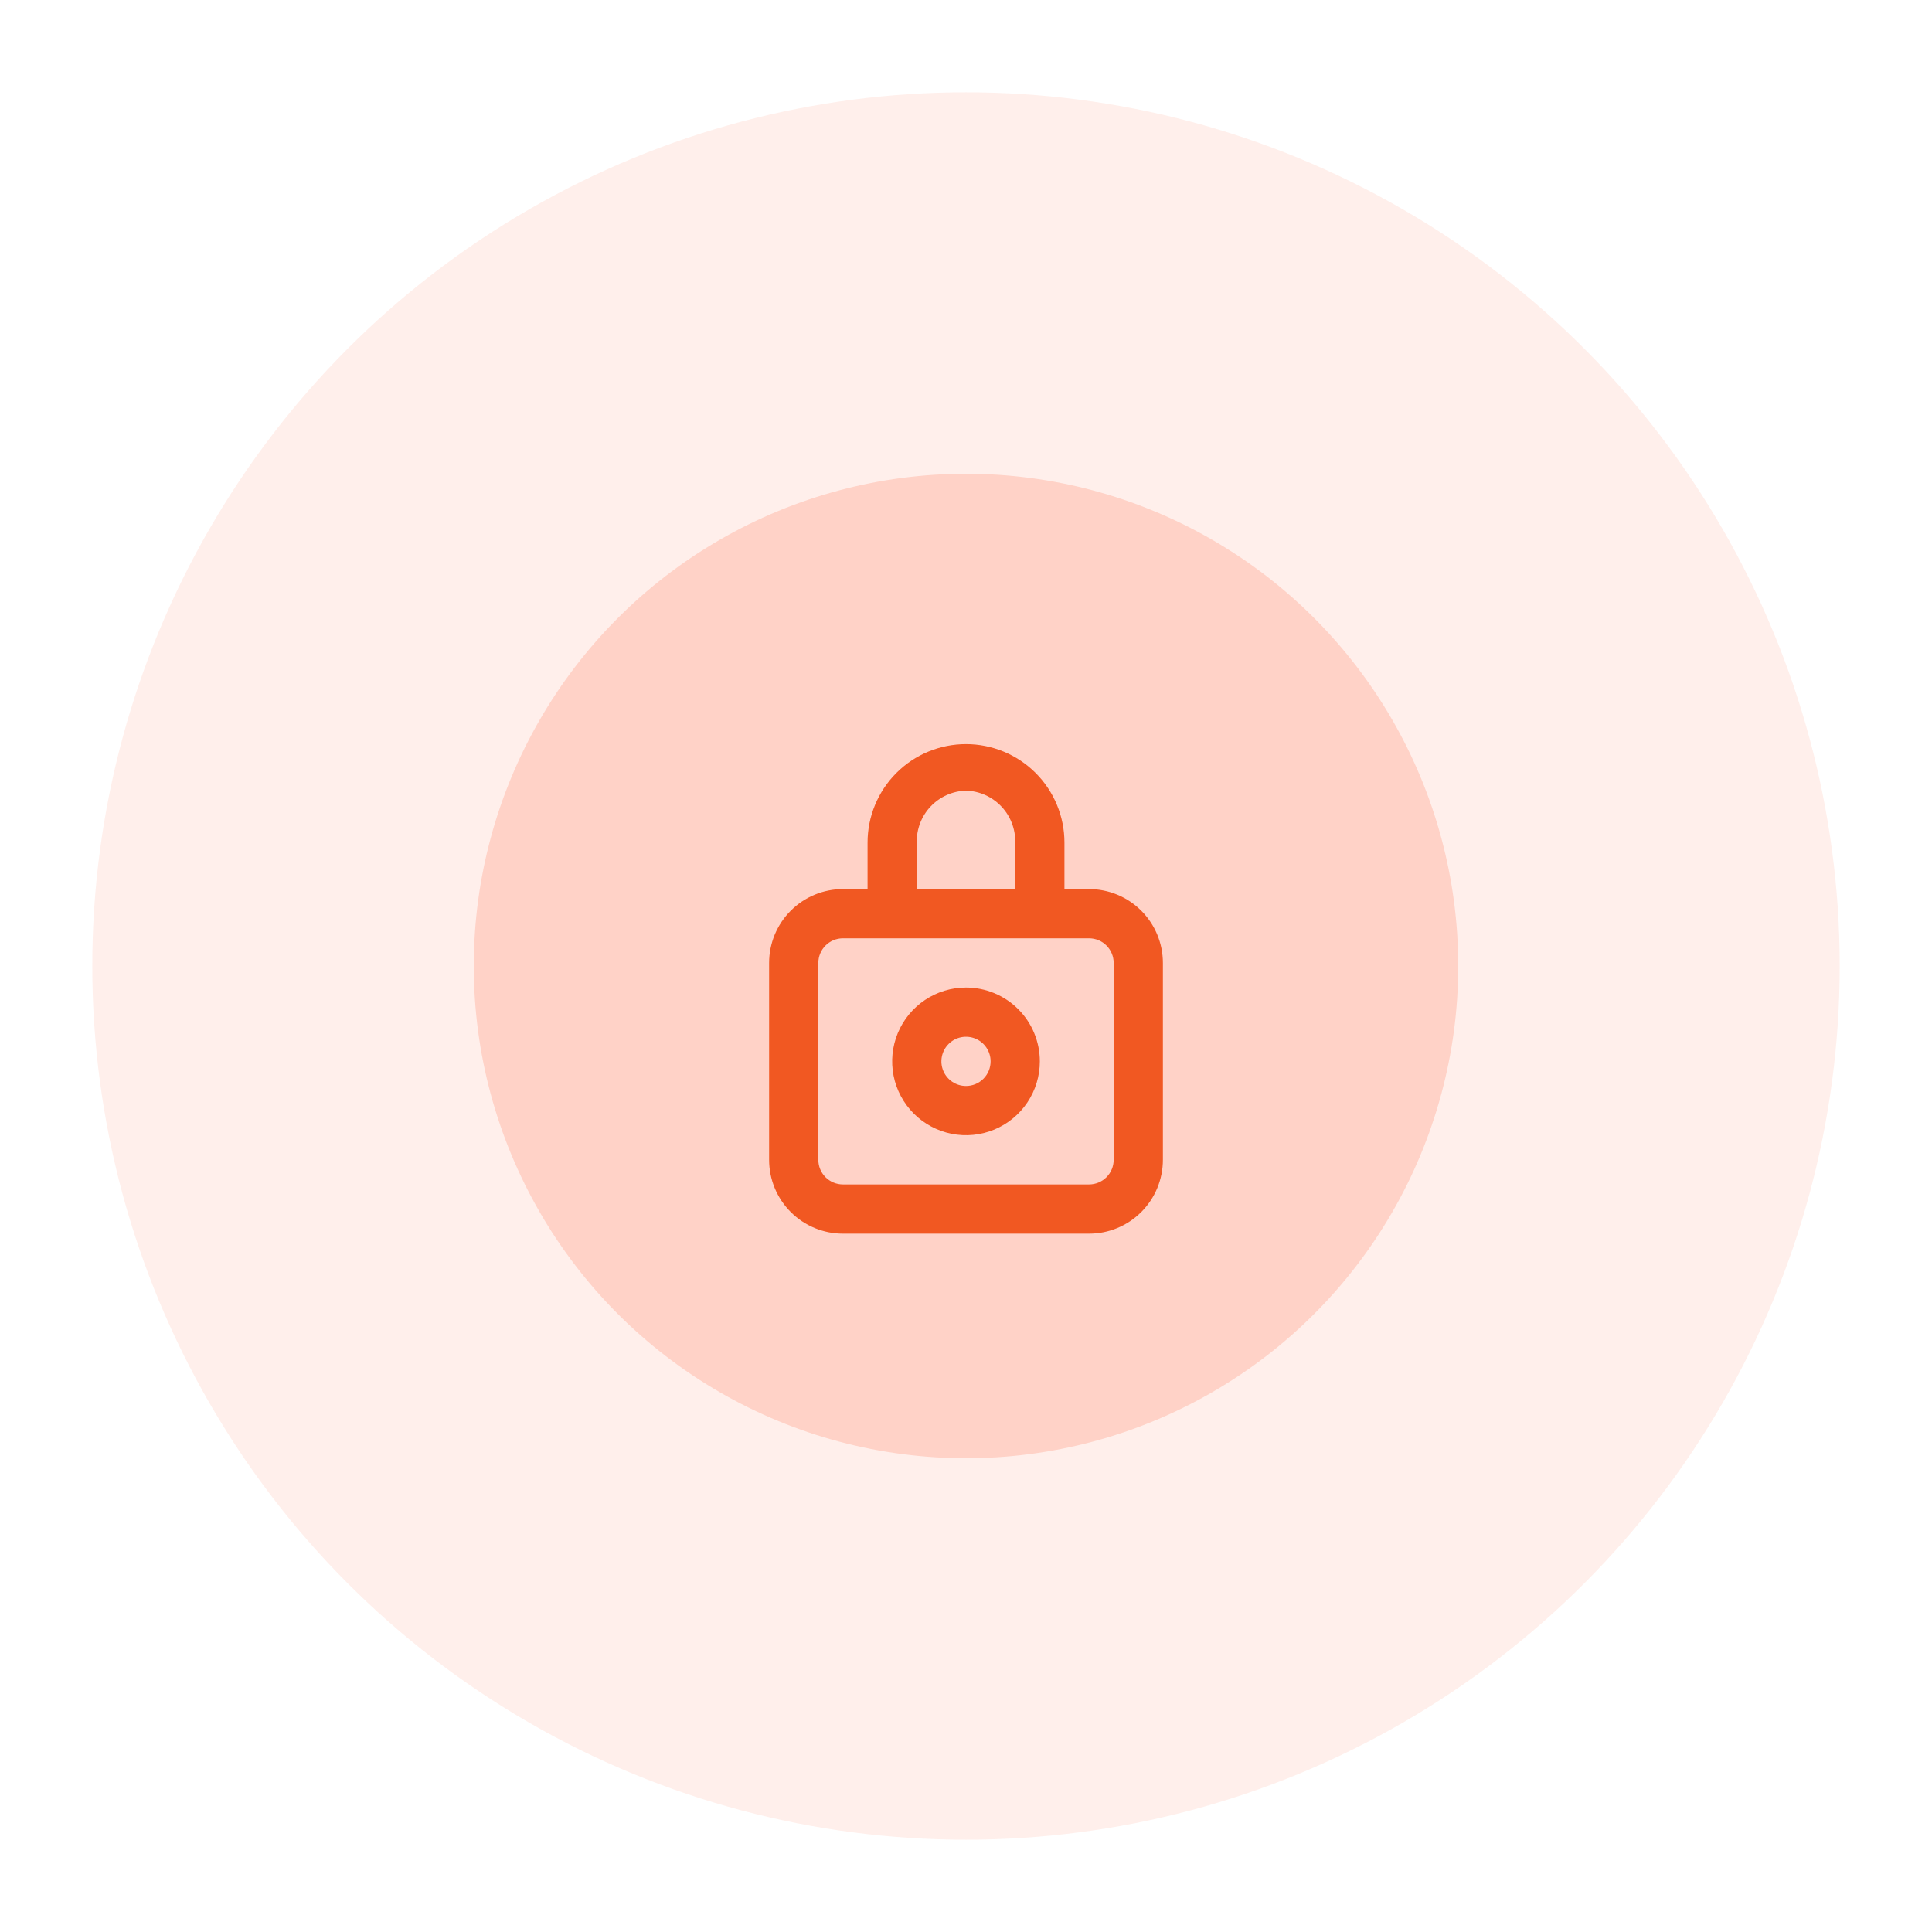
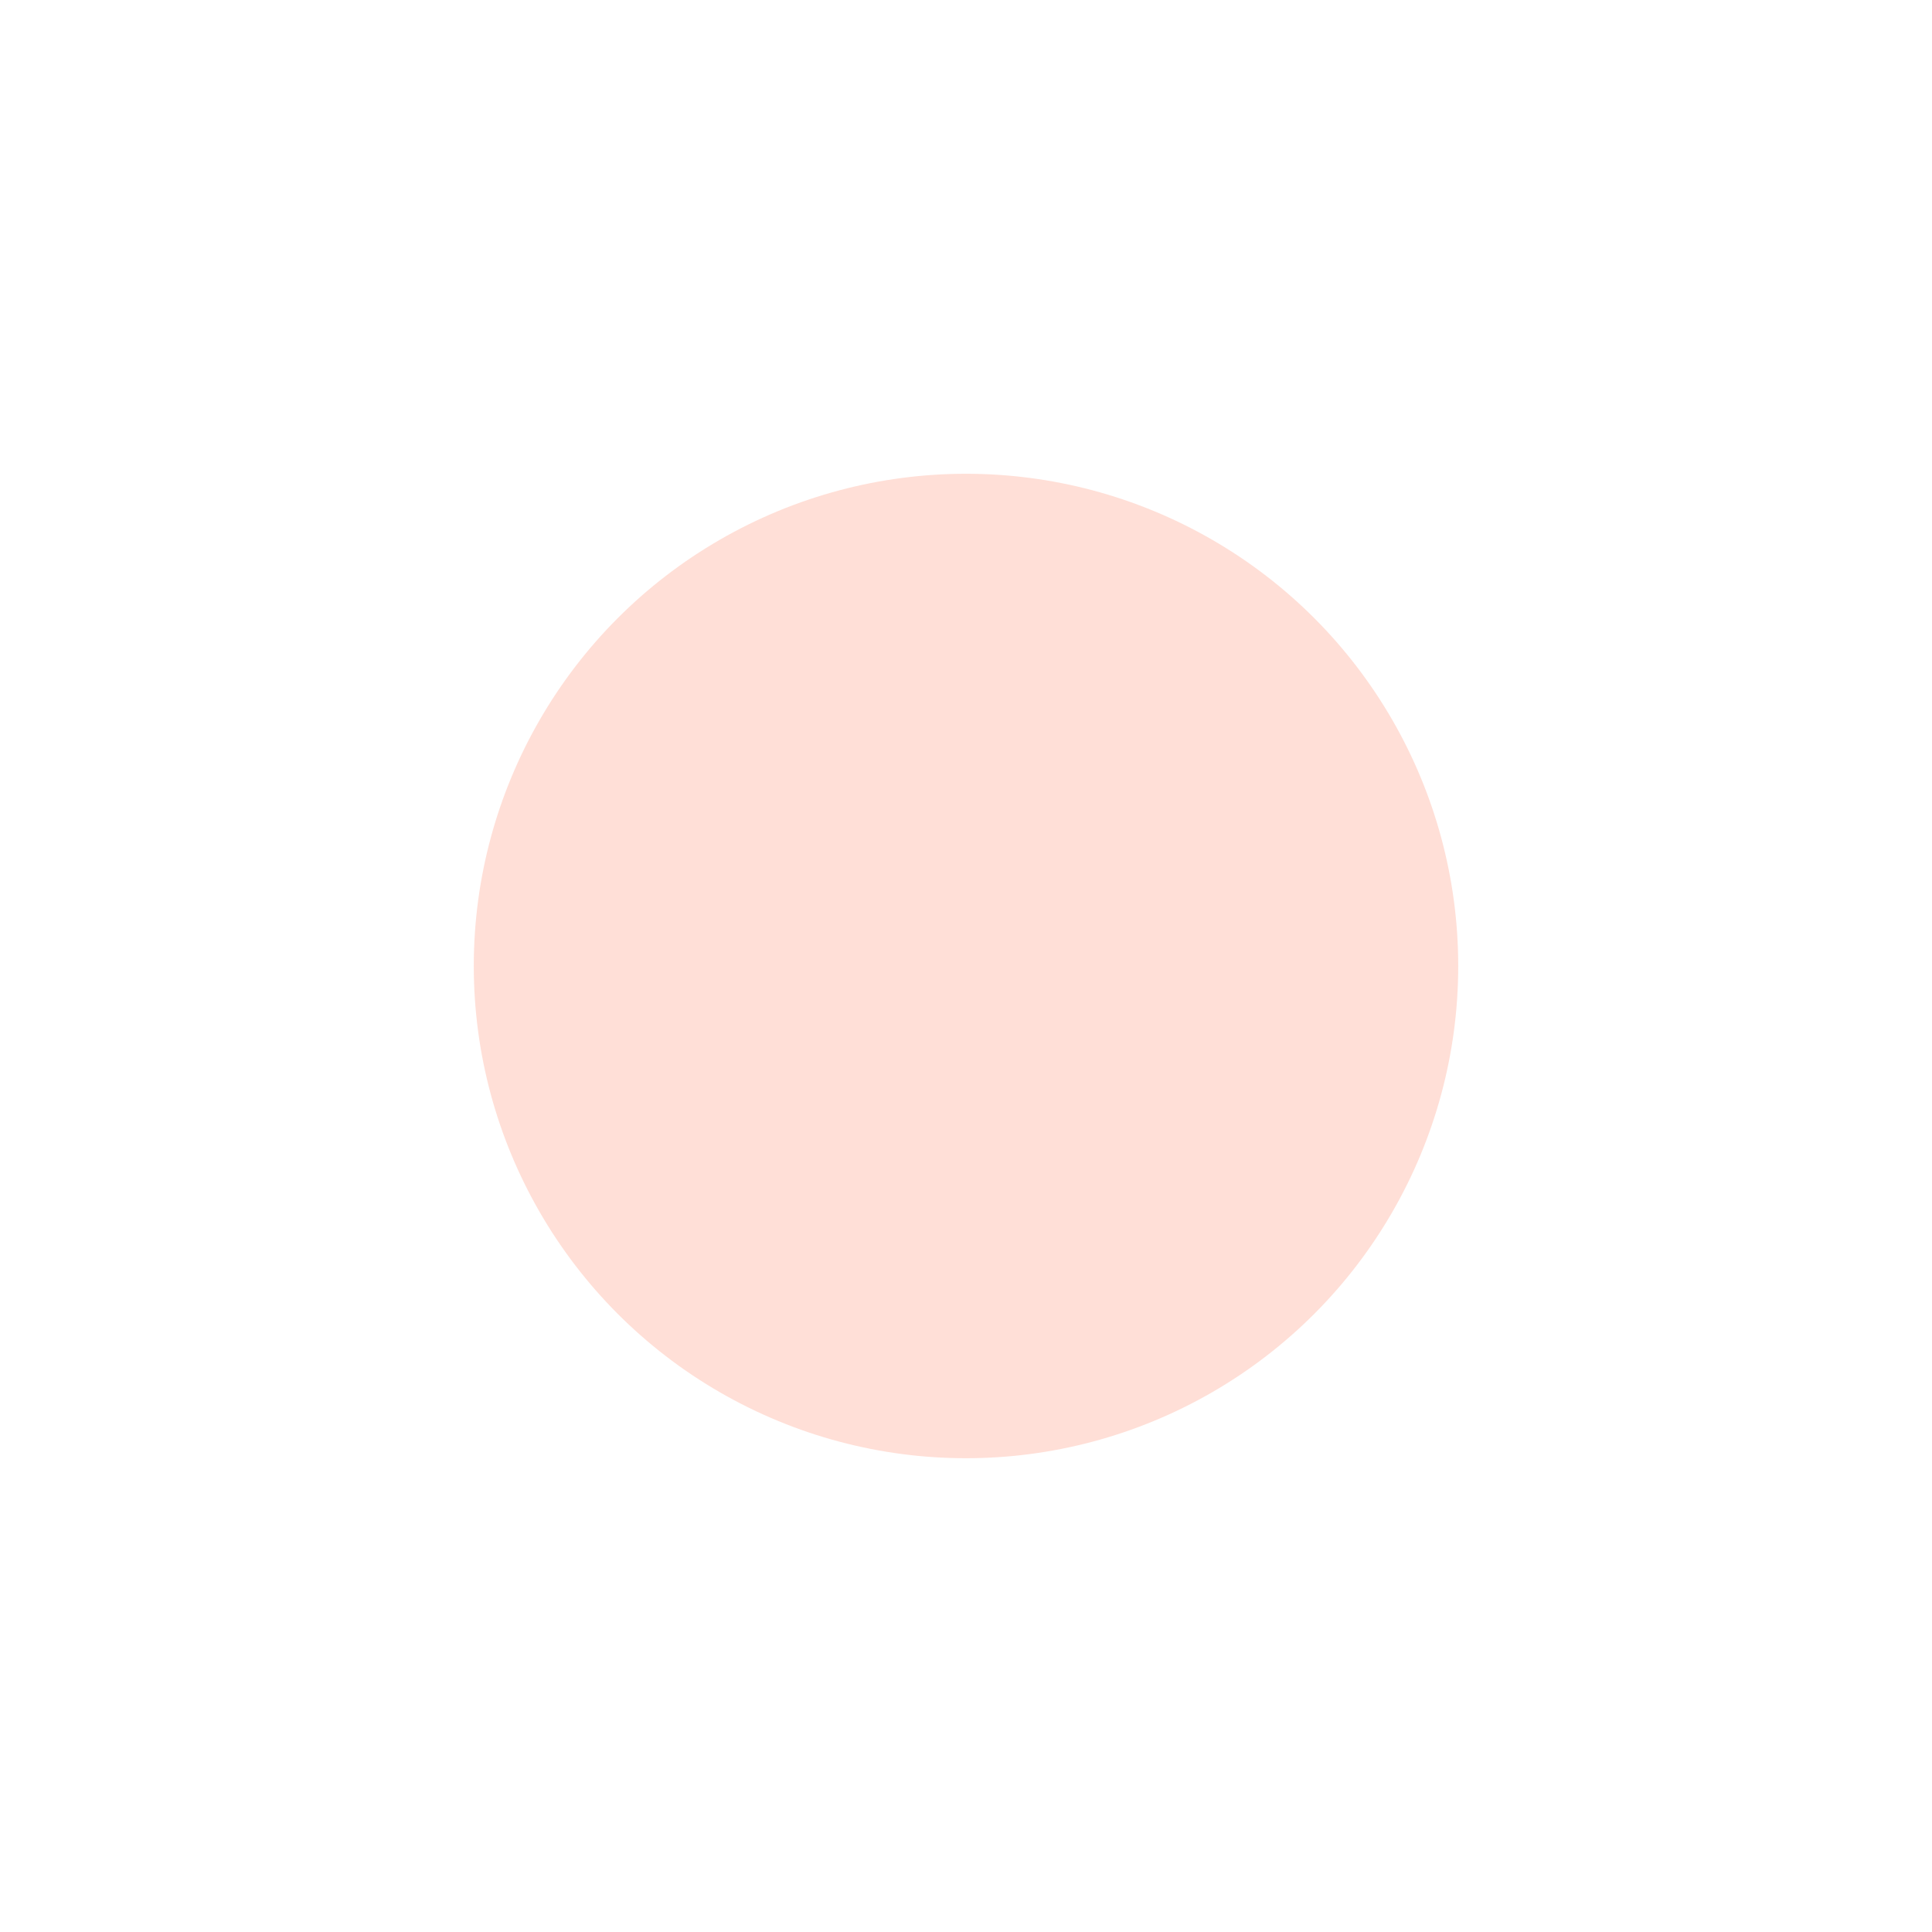
<svg xmlns="http://www.w3.org/2000/svg" width="628" height="628" viewBox="0 0 628 628" fill="none">
  <g filter="url(#filter0_f_2103_6551)">
    <circle cx="314" cy="314" r="160" fill="#FF6338" fill-opacity="0.2" />
  </g>
  <g filter="url(#filter1_f_2103_6551)">
-     <circle cx="314" cy="314" r="284" fill="#FF6338" fill-opacity="0.1" />
-   </g>
+     </g>
  <g clip-path="url(#clip0_2103_6551)" filter="url(#filter2_d_2103_6551)">
-     <path d="M354 282H346V266.88C346 258.393 342.629 250.254 336.627 244.252C330.626 238.251 322.487 234.88 314 234.88C305.513 234.88 297.374 238.251 291.373 244.252C285.371 250.254 282 258.393 282 266.88V282H274C267.635 282 261.53 284.528 257.029 289.029C252.529 293.53 250 299.635 250 306V370C250 376.365 252.529 382.47 257.029 386.97C261.53 391.471 267.635 394 274 394H354C360.365 394 366.47 391.471 370.971 386.97C375.471 382.47 378 376.365 378 370V306C378 299.635 375.471 293.53 370.971 289.029C366.47 284.528 360.365 282 354 282ZM298 266.88C297.892 262.522 299.516 258.299 302.514 255.136C305.513 251.972 309.643 250.126 314 250C318.357 250.126 322.487 251.972 325.486 255.136C328.484 258.299 330.108 262.522 330 266.88V282H298V266.88ZM362 370C362 372.122 361.157 374.156 359.657 375.657C358.157 377.157 356.122 378 354 378H274C271.878 378 269.843 377.157 268.343 375.657C266.843 374.156 266 372.122 266 370V306C266 303.878 266.843 301.843 268.343 300.343C269.843 298.843 271.878 298 274 298H354C356.122 298 358.157 298.843 359.657 300.343C361.157 301.843 362 303.878 362 306V370Z" fill="#F15822" />
-     <path d="M314 314C309.253 314 304.613 315.408 300.666 318.045C296.72 320.682 293.643 324.43 291.827 328.816C290.01 333.201 289.535 338.027 290.461 342.682C291.387 347.338 293.673 351.614 297.029 354.971C300.386 358.327 304.662 360.613 309.318 361.539C313.973 362.465 318.799 361.99 323.184 360.173C327.57 358.357 331.318 355.28 333.955 351.334C336.592 347.387 338 342.747 338 338C338 331.635 335.471 325.53 330.971 321.029C326.47 316.529 320.365 314 314 314ZM314 346C312.418 346 310.871 345.531 309.555 344.652C308.24 343.773 307.214 342.523 306.609 341.061C306.003 339.6 305.845 337.991 306.154 336.439C306.462 334.887 307.224 333.462 308.343 332.343C309.462 331.224 310.887 330.462 312.439 330.154C313.991 329.845 315.6 330.003 317.061 330.609C318.523 331.214 319.773 332.24 320.652 333.555C321.531 334.871 322 336.418 322 338C322 340.122 321.157 342.157 319.657 343.657C318.157 345.157 316.122 346 314 346Z" fill="#F15822" />
-   </g>
+     </g>
  <defs>
    <filter id="filter0_f_2103_6551" x="124" y="124" width="380" height="380" filterUnits="userSpaceOnUse" color-interpolation-filters="sRGB">
      <feFlood flood-opacity="0" result="BackgroundImageFix" />
      <feBlend mode="normal" in="SourceGraphic" in2="BackgroundImageFix" result="shape" />
      <feGaussianBlur stdDeviation="15" result="effect1_foregroundBlur_2103_6551" />
    </filter>
    <filter id="filter1_f_2103_6551" x="0" y="0" width="628" height="628" filterUnits="userSpaceOnUse" color-interpolation-filters="sRGB">
      <feFlood flood-opacity="0" result="BackgroundImageFix" />
      <feBlend mode="normal" in="SourceGraphic" in2="BackgroundImageFix" result="shape" />
      <feGaussianBlur stdDeviation="15" result="effect1_foregroundBlur_2103_6551" />
    </filter>
    <filter id="filter2_d_2103_6551" x="208.6" y="215.6" width="210.8" height="210.8" filterUnits="userSpaceOnUse" color-interpolation-filters="sRGB">
      <feFlood flood-opacity="0" result="BackgroundImageFix" />
      <feColorMatrix in="SourceAlpha" type="matrix" values="0 0 0 0 0 0 0 0 0 0 0 0 0 0 0 0 0 0 127 0" result="hardAlpha" />
      <feOffset dy="7" />
      <feGaussianBlur stdDeviation="4.7" />
      <feComposite in2="hardAlpha" operator="out" />
      <feColorMatrix type="matrix" values="0 0 0 0 1 0 0 0 0 1 0 0 0 0 1 0 0 0 1 0" />
      <feBlend mode="normal" in2="BackgroundImageFix" result="effect1_dropShadow_2103_6551" />
      <feBlend mode="normal" in="SourceGraphic" in2="effect1_dropShadow_2103_6551" result="shape" />
    </filter>
    <clipPath id="clip0_2103_6551">
      <rect width="192" height="192" fill="white" transform="translate(218 218)" />
    </clipPath>
  </defs>
</svg>